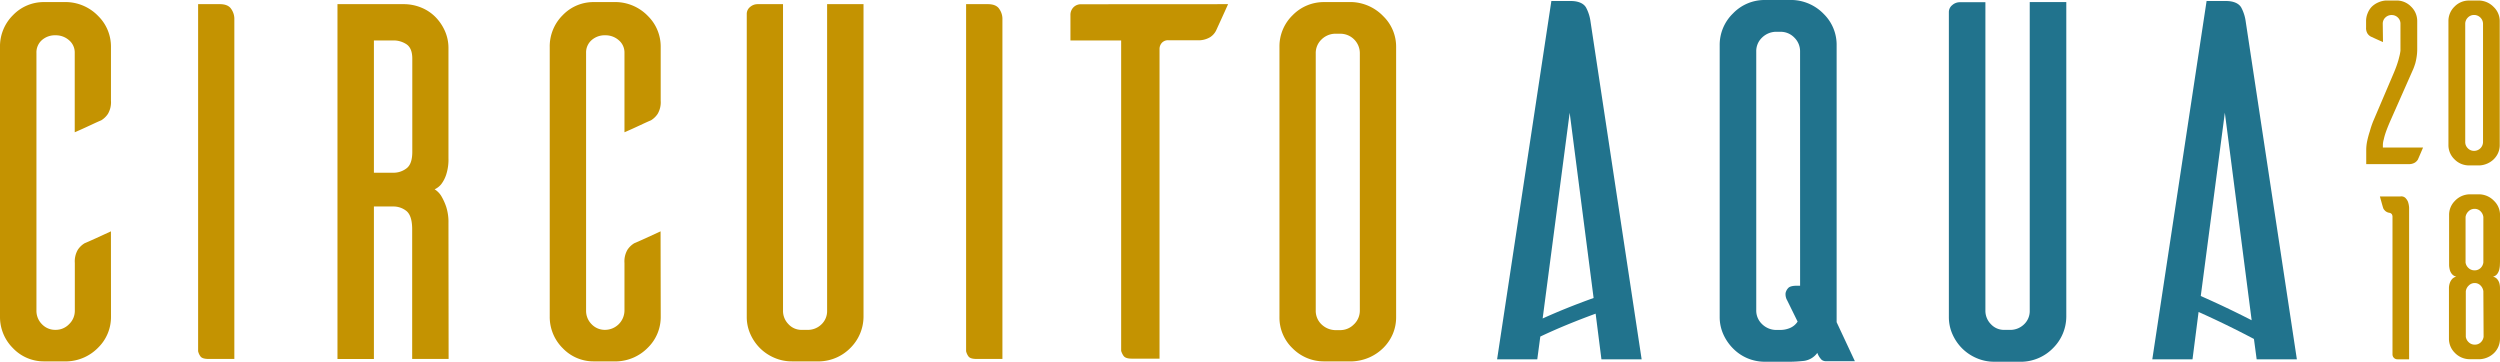
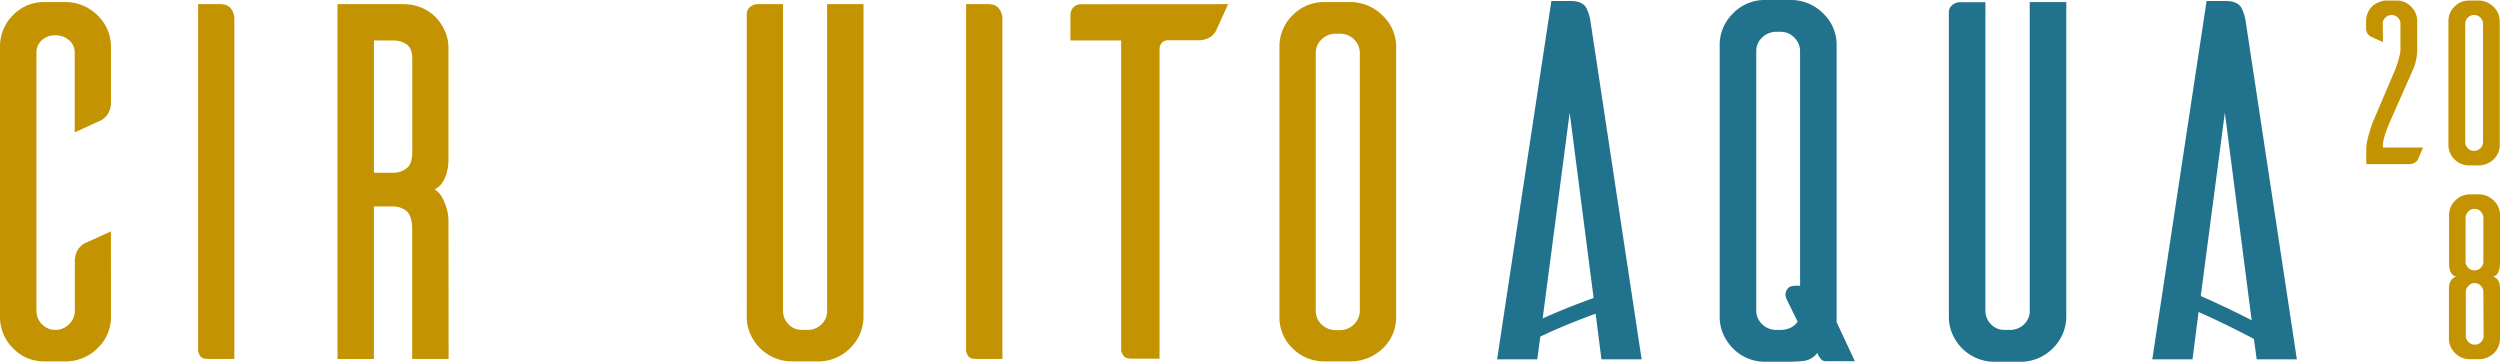
<svg xmlns="http://www.w3.org/2000/svg" id="Layer_1" data-name="Layer 1" viewBox="0 0 823.26 119.12">
  <defs>
    <style>.cls-1{fill:#c49301;}.cls-2{fill:#21738d;}</style>
  </defs>
  <title>logo-circuitoaqua</title>
  <path class="cls-1" d="M797.92,48.59q-.47,1.11-1,2.34t-.71,1.63a3.18,3.18,0,0,1-1,1,3.63,3.63,0,0,1-2,.48h-14V49.45a14.79,14.79,0,0,1,.35-3.17,29.54,29.54,0,0,1,.82-3A30,30,0,0,1,781.47,40l6.58-15.43q.86-2,1.33-3.41t.71-2.47a12.89,12.89,0,0,0,.39-2V7.85a2.75,2.75,0,0,0-.86-2.08,2.85,2.85,0,0,0-2-.82,2.94,2.94,0,0,0-2.11.82,2.75,2.75,0,0,0-.86,2.08l.08,6q-1.1-.47-2.39-1.06l-1.61-.74a3,3,0,0,1-1.1-1,3.47,3.47,0,0,1-.47-2V7a6.71,6.71,0,0,1,.51-2.62A6.54,6.54,0,0,1,781,2.25,7.07,7.07,0,0,1,783.16.8,7.18,7.18,0,0,1,785.7.17h3.45a6.57,6.57,0,0,1,4.82,2A6.55,6.55,0,0,1,796,7v9.15a16.43,16.43,0,0,1-.2,2.62,20.47,20.47,0,0,1-.43,2.07q-.31,1-.63,1.8L787,40.14q-.86,2-1.33,3.36T785,45.85a7,7,0,0,0-.31,1.88v.86Z" />
  <path class="cls-1" d="M821.17,2.29a6.42,6.42,0,0,1,2,4.7V47.73a6.42,6.42,0,0,1-.51,2.58,6.65,6.65,0,0,1-1.41,2.08,7.08,7.08,0,0,1-2.12,1.45,7.24,7.24,0,0,1-2.55.63H813.1a6.63,6.63,0,0,1-4.82-2,6.44,6.44,0,0,1-2-4.78V7a6.57,6.57,0,0,1,2-4.82,6.57,6.57,0,0,1,4.82-2h3.45A6.94,6.94,0,0,1,821.17,2.29Zm-6.5,47.39a2.94,2.94,0,0,0,3-3V7.93a2.94,2.94,0,0,0-3-3,2.79,2.79,0,0,0-2,.86,2.88,2.88,0,0,0-.86,2.12V46.71a2.87,2.87,0,0,0,.86,2.12A2.78,2.78,0,0,0,814.66,49.68Z" />
-   <path class="cls-1" d="M792.08,65.15a4.16,4.16,0,0,1,.86,1.25,7.31,7.31,0,0,1,.39,2v49.92H789.5a1.61,1.61,0,0,1-1.64-1.64V71.41a1.68,1.68,0,0,0-.19-.82,1.22,1.22,0,0,0-.82-.51,2.57,2.57,0,0,1-1.29-.55,3.55,3.55,0,0,1-.67-.78q-.16-.39-.51-1.64t-.67-2.42h6.73A2,2,0,0,1,792.08,65.15Z" />
  <path class="cls-1" d="M823.22,87.34a7.53,7.53,0,0,1-.23,1.53,4,4,0,0,1-.66,1.37,2.38,2.38,0,0,1-1.39.86,2.58,2.58,0,0,1,1.43.86,3.63,3.63,0,0,1,.7,1.37,6.2,6.2,0,0,1,.19,1.57v16.57a6.74,6.74,0,0,1-.51,2.62,6.52,6.52,0,0,1-1.4,2.11,7,7,0,0,1-2.11,1.45,7.13,7.13,0,0,1-2.53.63H813a6.81,6.81,0,0,1-4.64-2.12,6.49,6.49,0,0,1-1.91-4.7V94.9a5.17,5.17,0,0,1,.24-1.57,4.12,4.12,0,0,1,.74-1.37,2.62,2.62,0,0,1,1.45-.86,2.61,2.61,0,0,1-1.45-.86,3.58,3.58,0,0,1-.7-1.37,7.35,7.35,0,0,1-.23-1.53c0-.52,0-1,0-1.49v-15a6.49,6.49,0,0,1,1.91-4.7A6.82,6.82,0,0,1,813,64h3.67a6.89,6.89,0,0,1,4.6,2.12,6.43,6.43,0,0,1,2,4.7v15C823.26,86.32,823.24,86.82,823.22,87.34Zm-5.44-15.9a3.25,3.25,0,0,0-.94-1.88,2.66,2.66,0,0,0-2-.78,2.7,2.7,0,0,0-1.92.78,3.15,3.15,0,0,0-1,1.88v15a3,3,0,0,0,1,1.84,2.77,2.77,0,0,0,1.92.74,2.73,2.73,0,0,0,2-.74,3.07,3.07,0,0,0,.94-1.84Zm0,24.45a3.27,3.27,0,0,0-.94-1.89,2.65,2.65,0,0,0-2-.79A2.69,2.69,0,0,0,813,94a3.16,3.16,0,0,0-1,1.89v15a3,3,0,0,0,1,1.85,2.76,2.76,0,0,0,1.92.75,2.73,2.73,0,0,0,2-.75,3.09,3.09,0,0,0,.94-1.85Z" />
  <path class="cls-1" d="M36.55,104.18a14.11,14.11,0,0,1-4.18,10.25A15,15,0,0,1,22.2,119H14.69a14,14,0,0,1-10.42-4.35A14.46,14.46,0,0,1,0,104.18V15.55A14.46,14.46,0,0,1,4.27,5,14,14,0,0,1,14.69.69H22.2A15,15,0,0,1,32.36,5.3a14.12,14.12,0,0,1,4.18,10.25V33.14a7.57,7.57,0,0,1-1,4.36,7.09,7.09,0,0,1-2.22,2.13q-.86.34-3.59,1.62t-5.12,2.31V17.42a5.28,5.28,0,0,0-1.88-4.18,6.59,6.59,0,0,0-4.44-1.62,6.5,6.5,0,0,0-4.53,1.62A5.39,5.39,0,0,0,12,17.42V102.3a6.21,6.21,0,0,0,1.79,4.44,6,6,0,0,0,4.53,1.88,6.07,6.07,0,0,0,4.44-1.88,6.07,6.07,0,0,0,1.88-4.44V86.59a7.58,7.58,0,0,1,1-4.36,7.16,7.16,0,0,1,2.22-2.13q.85-.34,3.67-1.62l5-2.3Z" />
  <path class="cls-1" d="M76.17,3a5.7,5.7,0,0,1,1,3v112.2H68.66c-1.37,0-2.25-.28-2.65-.85a4.46,4.46,0,0,1-.77-1.71V1.37h7.17Q75.14,1.37,76.17,3Z" />
  <path class="cls-1" d="M147.73,118.19h-12V75.49q0-4.44-1.88-6A6.81,6.81,0,0,0,129.45,68h-6.32v50.21h-12V1.37h21.76a15.15,15.15,0,0,1,5.78,1.11,14,14,0,0,1,4.67,3.07,15.51,15.51,0,0,1,3.15,4.61,13.78,13.78,0,0,1,1.19,5.72V52.09a16.14,16.14,0,0,1-.76,5.46,10.91,10.91,0,0,1-1.6,3.08,6.06,6.06,0,0,1-2.19,1.71,6.82,6.82,0,0,1,2.19,2.22,18.81,18.81,0,0,1,1.6,3.5,16.32,16.32,0,0,1,.76,5.38ZM133.89,55.42Q135.77,54,135.77,50V19.3q0-3.41-1.88-4.7a7.69,7.69,0,0,0-4.44-1.28h-6.32V56.88h6.32A7,7,0,0,0,133.89,55.42Z" />
-   <path class="cls-1" d="M217.58,104.18a14.11,14.11,0,0,1-4.18,10.25A15,15,0,0,1,203.23,119h-7.51a14,14,0,0,1-10.42-4.35,14.46,14.46,0,0,1-4.27-10.5V15.55A14.46,14.46,0,0,1,185.3,5,14,14,0,0,1,195.72.69h7.51A15,15,0,0,1,213.39,5.3a14.12,14.12,0,0,1,4.18,10.25V33.14a7.57,7.57,0,0,1-1,4.36,7.09,7.09,0,0,1-2.22,2.13q-.86.34-3.59,1.62t-5.12,2.31V17.42a5.28,5.28,0,0,0-1.88-4.18,6.59,6.59,0,0,0-4.44-1.62,6.5,6.5,0,0,0-4.53,1.62A5.39,5.39,0,0,0,193,17.42V102.3a6.21,6.21,0,0,0,1.79,4.44,6,6,0,0,0,4.53,1.88,6.42,6.42,0,0,0,6.32-6.32V86.59a7.58,7.58,0,0,1,1-4.36,7.16,7.16,0,0,1,2.22-2.13q.85-.34,3.67-1.62l5-2.3Z" />
  <path class="cls-1" d="M284.36,1.37v103a14.61,14.61,0,0,1-4.27,10.16A14.8,14.8,0,0,1,270,119h-9.22a14.36,14.36,0,0,1-5.81-1.19,15.1,15.1,0,0,1-4.7-3.16,15.31,15.31,0,0,1-3.16-4.61,13.71,13.71,0,0,1-1.2-5.72V4.62A2.91,2.91,0,0,1,247,2.31a3.74,3.74,0,0,1,2.48-.94h8.37V102.3a6.23,6.23,0,0,0,1.79,4.45,5.8,5.8,0,0,0,4.36,1.88h1.88a6.42,6.42,0,0,0,4.61-1.8,6,6,0,0,0,1.88-4.53V1.37Z" />
  <path class="cls-1" d="M329.1,3a5.71,5.71,0,0,1,1,3v112.2h-8.54c-1.37,0-2.25-.28-2.65-.85a4.5,4.5,0,0,1-.77-1.71V1.37h7.17Q328.07,1.37,329.1,3Z" />
  <path class="cls-1" d="M404.41,1.37q-1,2.25-2.31,5.11T400.49,10a5.52,5.52,0,0,1-2,2.25,7.48,7.48,0,0,1-4.35,1h-9.39a2.73,2.73,0,0,0-2.14.85,3,3,0,0,0-.77,2v102h-9.22q-2,0-2.65-.94a5.73,5.73,0,0,1-.77-1.62V13.33H352.5V5a3.55,3.55,0,0,1,1-2.6,3.44,3.44,0,0,1,2.56-1Z" />
  <path class="cls-1" d="M455.48,5.3a14,14,0,0,1,4.27,10.25v88.81a14,14,0,0,1-1.11,5.64,14.49,14.49,0,0,1-3.07,4.53,15.42,15.42,0,0,1-4.61,3.16A15.69,15.69,0,0,1,445.4,119h-9.22a14.46,14.46,0,0,1-10.5-4.27,14,14,0,0,1-4.35-10.42V15.55A14.31,14.31,0,0,1,425.68,5,14.31,14.31,0,0,1,436.18.69h9.22A15.12,15.12,0,0,1,455.48,5.3Zm-9.56,101.45a6.26,6.26,0,0,0,1.88-4.61V17.6a6.41,6.41,0,0,0-6.49-6.49h-1.88a6.59,6.59,0,0,0-4.36,2,6.14,6.14,0,0,0-1.79,4.53v84.54a6.14,6.14,0,0,0,1.79,4.53,6.77,6.77,0,0,0,4.53,2h1.71A6.27,6.27,0,0,0,445.91,106.75Z" />
  <path class="cls-2" d="M610.82,118.95h-9.45a2.46,2.46,0,0,1-1.46-.43,6.3,6.3,0,0,1-1.46-2.32,6.47,6.47,0,0,1-4.55,2.66q-2.67.26-4.38.26h-8.25A14.74,14.74,0,0,1,575.5,118a14.6,14.6,0,0,1-4.73-3.18,15.81,15.81,0,0,1-3.27-4.73,13.81,13.81,0,0,1-1.2-5.76V15a14.41,14.41,0,0,1,4.38-10.57A14.41,14.41,0,0,1,581.26,0h9.11A15.08,15.08,0,0,1,600.6,4.64,14.21,14.21,0,0,1,604.81,15v91.1ZM592.77,17a6.28,6.28,0,0,0-1.91-4.64,6.22,6.22,0,0,0-4.52-1.89H584.6a6.74,6.74,0,0,0-4.44,2A6.13,6.13,0,0,0,578.34,17V102.1a6.12,6.12,0,0,0,1.83,4.55,6.74,6.74,0,0,0,4.44,2h1.74a8.23,8.23,0,0,0,3-.6,5.53,5.53,0,0,0,2.61-2.15l-3.44-7a4,4,0,0,1-.52-2.41,3.47,3.47,0,0,1,.86-1.63q.68-.77,2.92-.77h1Z" />
  <path class="cls-2" d="M680.44.69V104.34a14.71,14.71,0,0,1-4.3,10.23A14.9,14.9,0,0,1,666,119.12h-9.28a14.45,14.45,0,0,1-5.84-1.2,15.18,15.18,0,0,1-4.73-3.18,15.44,15.44,0,0,1-3.18-4.64,13.8,13.8,0,0,1-1.2-5.76V4a2.92,2.92,0,0,1,1.12-2.32,3.76,3.76,0,0,1,2.49-.95h8.42V102.26a6.27,6.27,0,0,0,1.8,4.48,5.83,5.83,0,0,0,4.38,1.89h1.89a6.46,6.46,0,0,0,4.64-1.81,6,6,0,0,0,1.89-4.56V.69Z" />
  <path class="cls-2" d="M743.13,118.33h13.24L739.52,7.08a13.52,13.52,0,0,0-1.46-4.58C737.32,1.19,735.63.33,733,.33h-6.36l-17.88,118H722l2-15.6c6,2.69,12.14,5.67,18.23,8.89ZM724.72,97.48l7.93-60.36,8.83,68.34Q733.08,101.15,724.72,97.48Z" />
  <path class="cls-2" d="M527.36,118.33H540.6L523.76,7.08a13.5,13.5,0,0,0-1.46-4.58c-.75-1.32-2.44-2.17-5.07-2.17h-6.36L493,118.33h13.23l1-7.5c5.46-2.59,11.46-5.06,18.22-7.54ZM508,104.88l8.9-67.75,7.88,61C518.62,100.34,513.08,102.57,508,104.88Z" />
</svg>